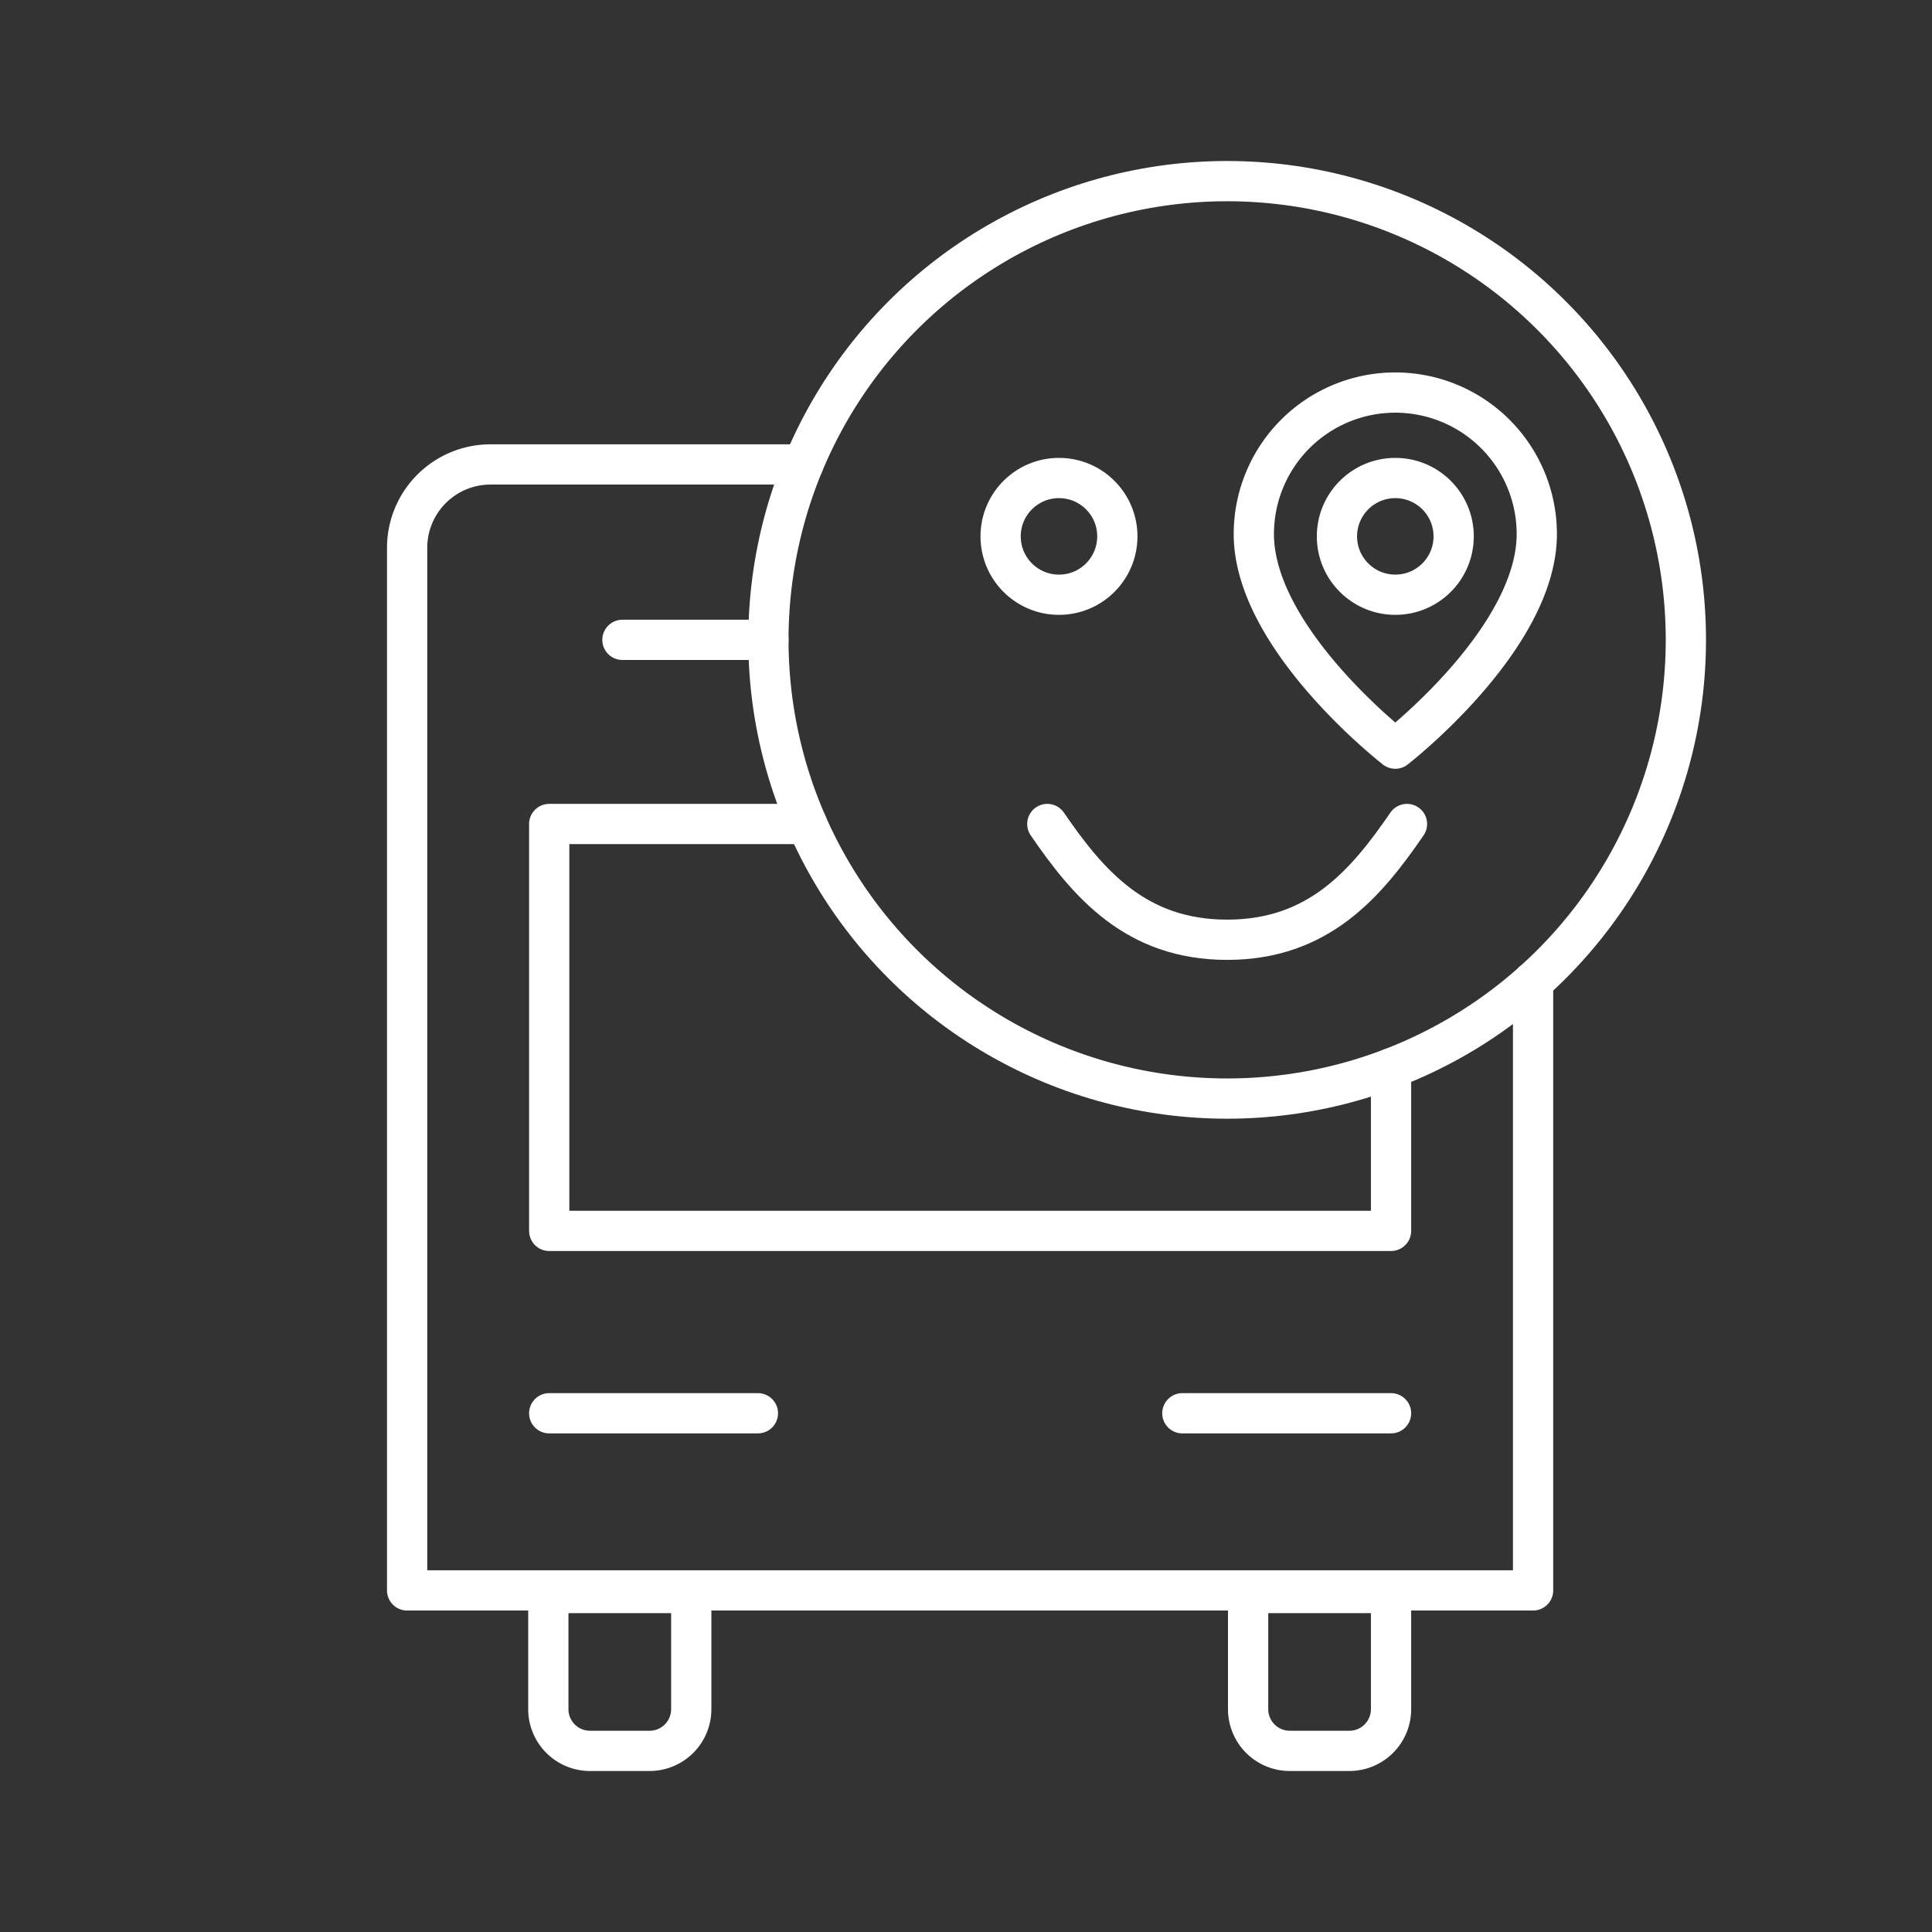
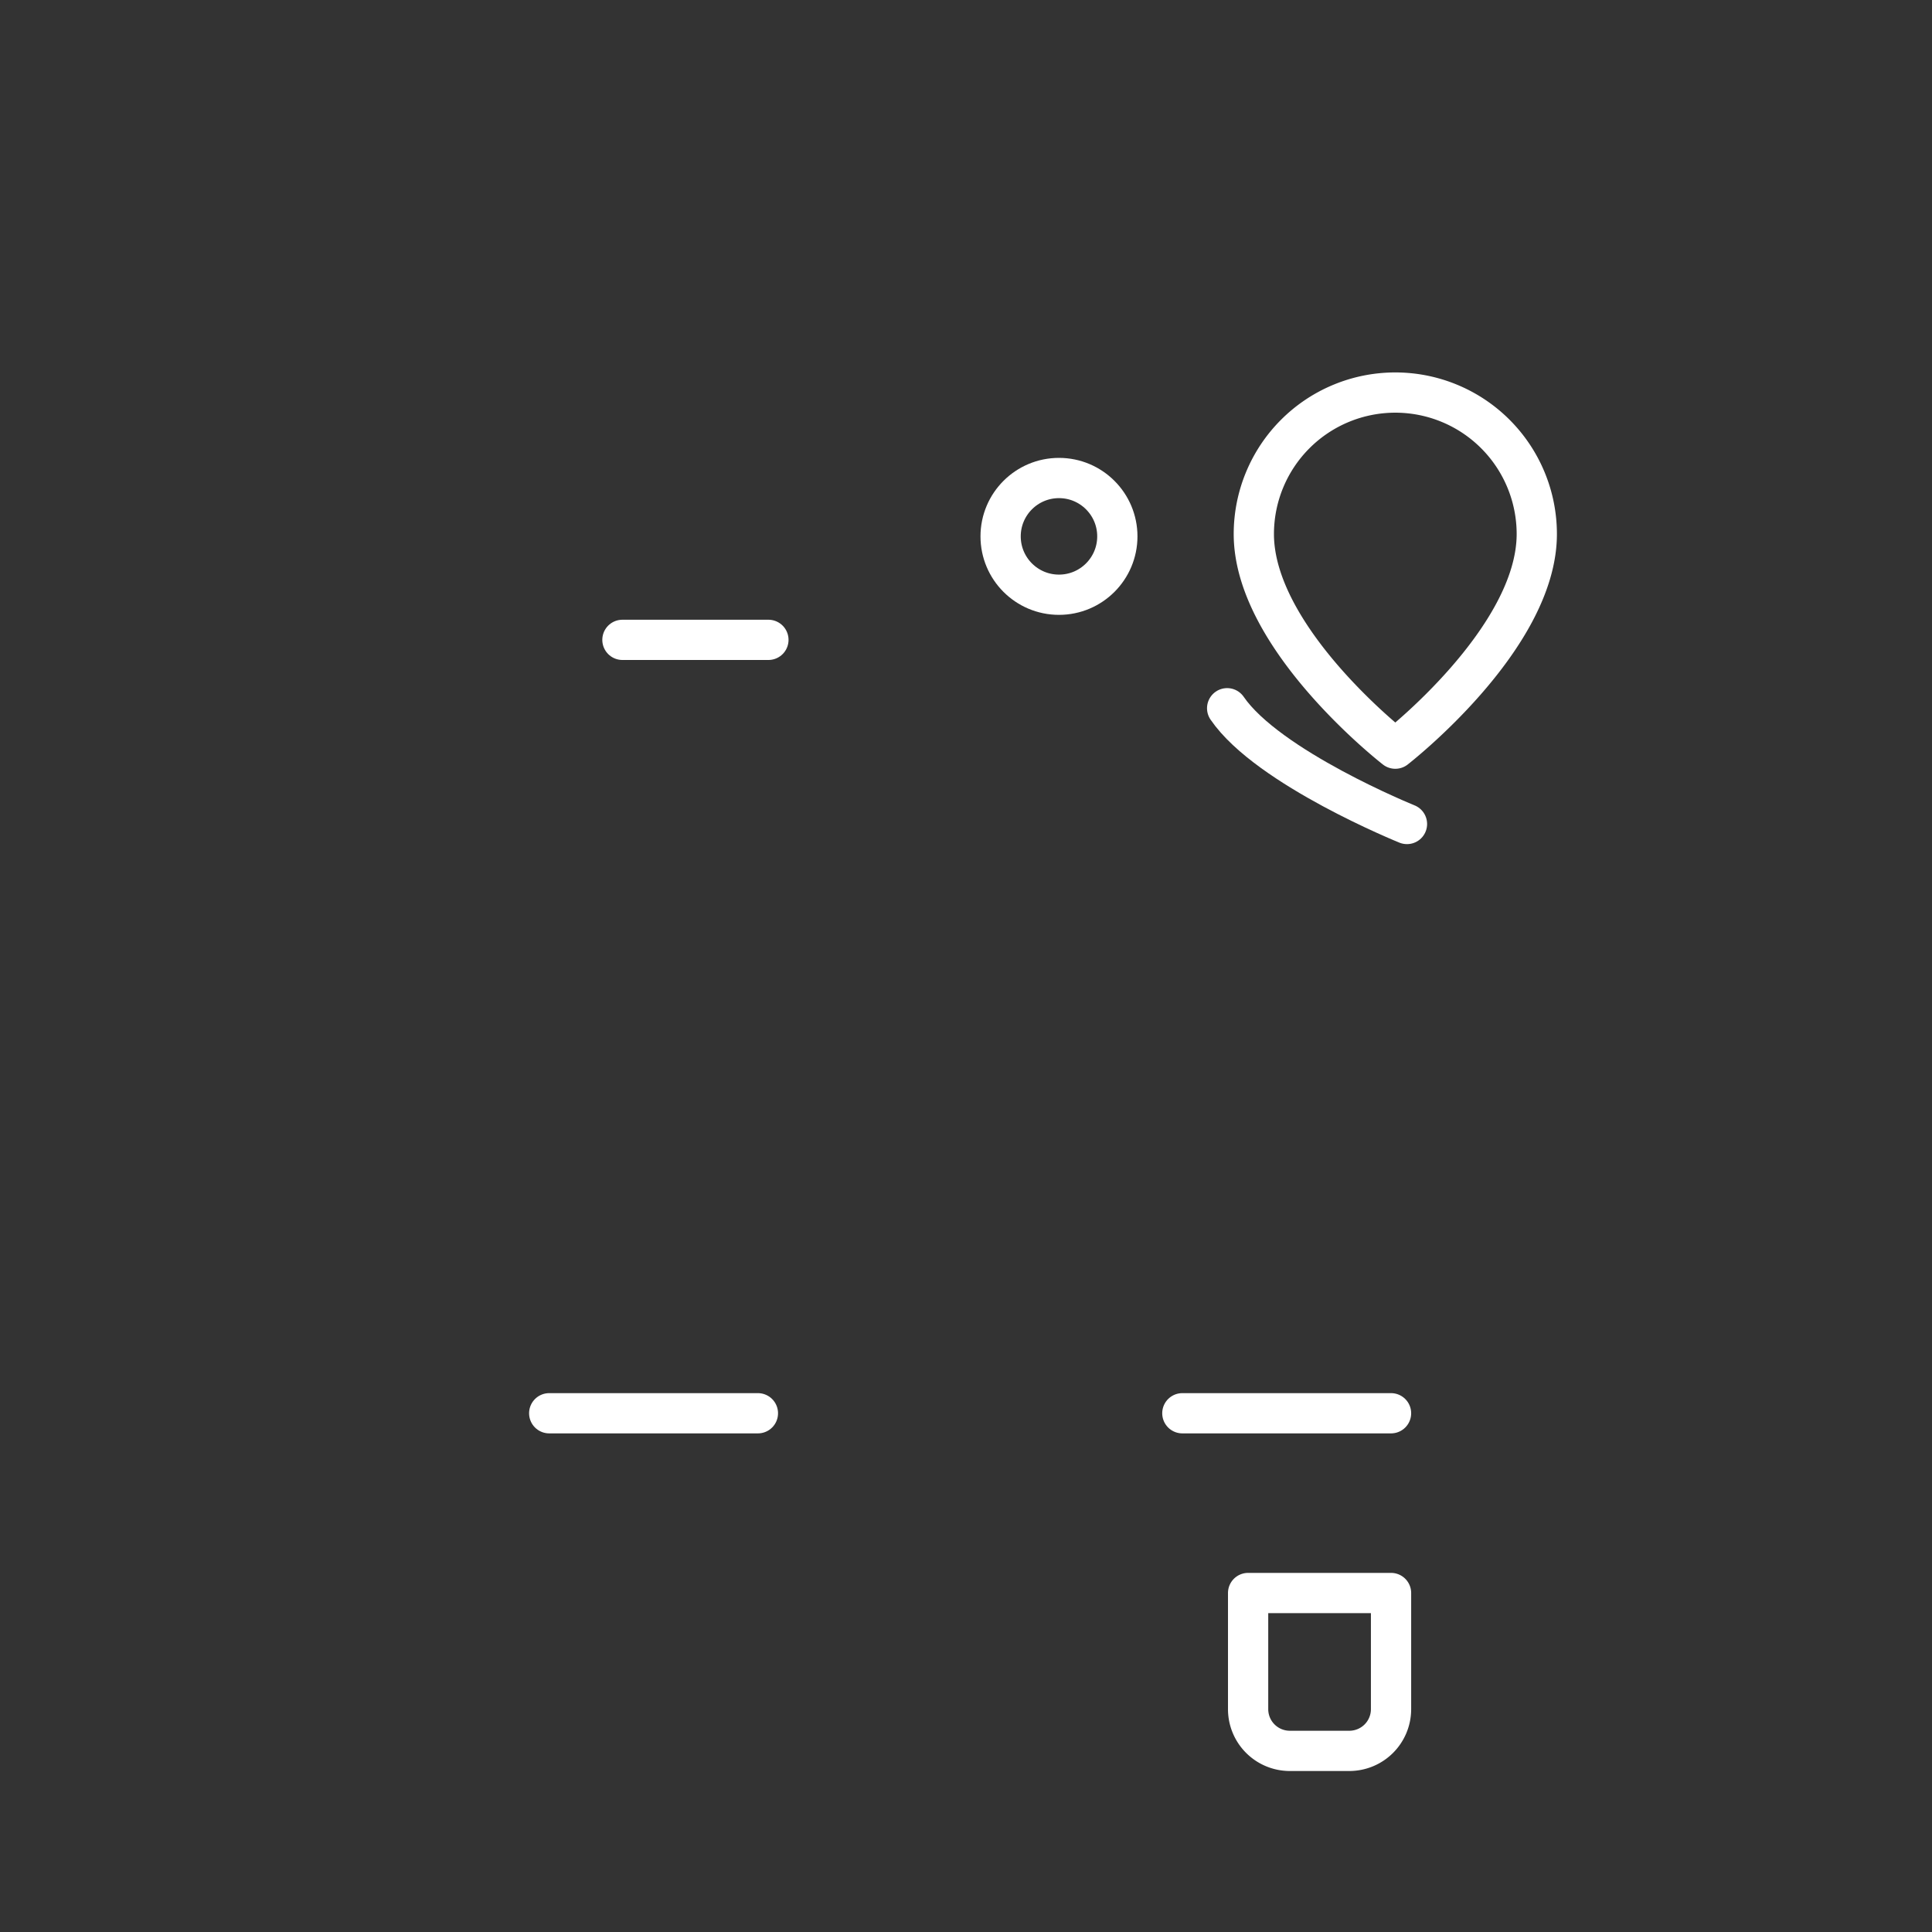
<svg xmlns="http://www.w3.org/2000/svg" width="800px" height="800px" viewBox="0 0 48 48" fill="#fff" stroke="#fff">
  <rect x="0" y="0" width="48" height="48" fill="#333333" stroke="none" />
  <g id="SVGRepo_bgCarrier" stroke-width="0" />
  <g id="SVGRepo_tracerCarrier" stroke-linecap="round" stroke-linejoin="round" />
  <g id="SVGRepo_iconCarrier">
    <defs>
      <style>.a{fill:none;stroke:#fff;stroke-linecap:round;stroke-linejoin:round;}</style>
    </defs>
-     <path class="a" d="M38.089,24.386V39.513H10.115V13.611a2.072,2.072,0,0,1,2.072-2.072h7.768" />
-     <path class="a" d="M13.623,39.578h3.551a0,0,0,0,1,0,0v2.885A1.036,1.036,0,0,1,16.138,43.5H14.659a1.036,1.036,0,0,1-1.036-1.036V39.578A0,0,0,0,1,13.623,39.578Z" />
    <path class="a" d="M31.009,39.578H34.56a0,0,0,0,1,0,0v2.885A1.036,1.036,0,0,1,33.524,43.5H32.045a1.036,1.036,0,0,1-1.036-1.036V39.578a0,0,0,0,1,0,0Z" />
-     <polyline class="a" points="20.05 20.472 13.645 20.472 13.645 30.581 34.56 30.581 34.56 26.542" />
    <line class="a" x1="13.645" y1="35.112" x2="18.83" y2="35.112" />
    <line class="a" x1="29.375" y1="35.112" x2="34.56" y2="35.112" />
    <line class="a" x1="15.464" y1="15.897" x2="19.091" y2="15.897" />
-     <circle class="a" cx="30.488" cy="15.897" r="11.397" />
-     <circle class="a" cx="34.666" cy="13.326" r="1.45" />
-     <path class="a" d="M34.956,20.472c-1.017,1.482-2.198,2.876-4.468,2.876s-3.452-1.394-4.468-2.876" />
+     <path class="a" d="M34.956,20.472s-3.452-1.394-4.468-2.876" />
    <path class="a" d="M34.666,18.6s3.515-2.725,3.515-5.332a3.515,3.515,0,0,0-7.03,0c0,2.607,3.515,5.332,3.515,5.332" />
    <circle class="a" cx="26.31" cy="13.326" r="1.45" />
  </g>
</svg>